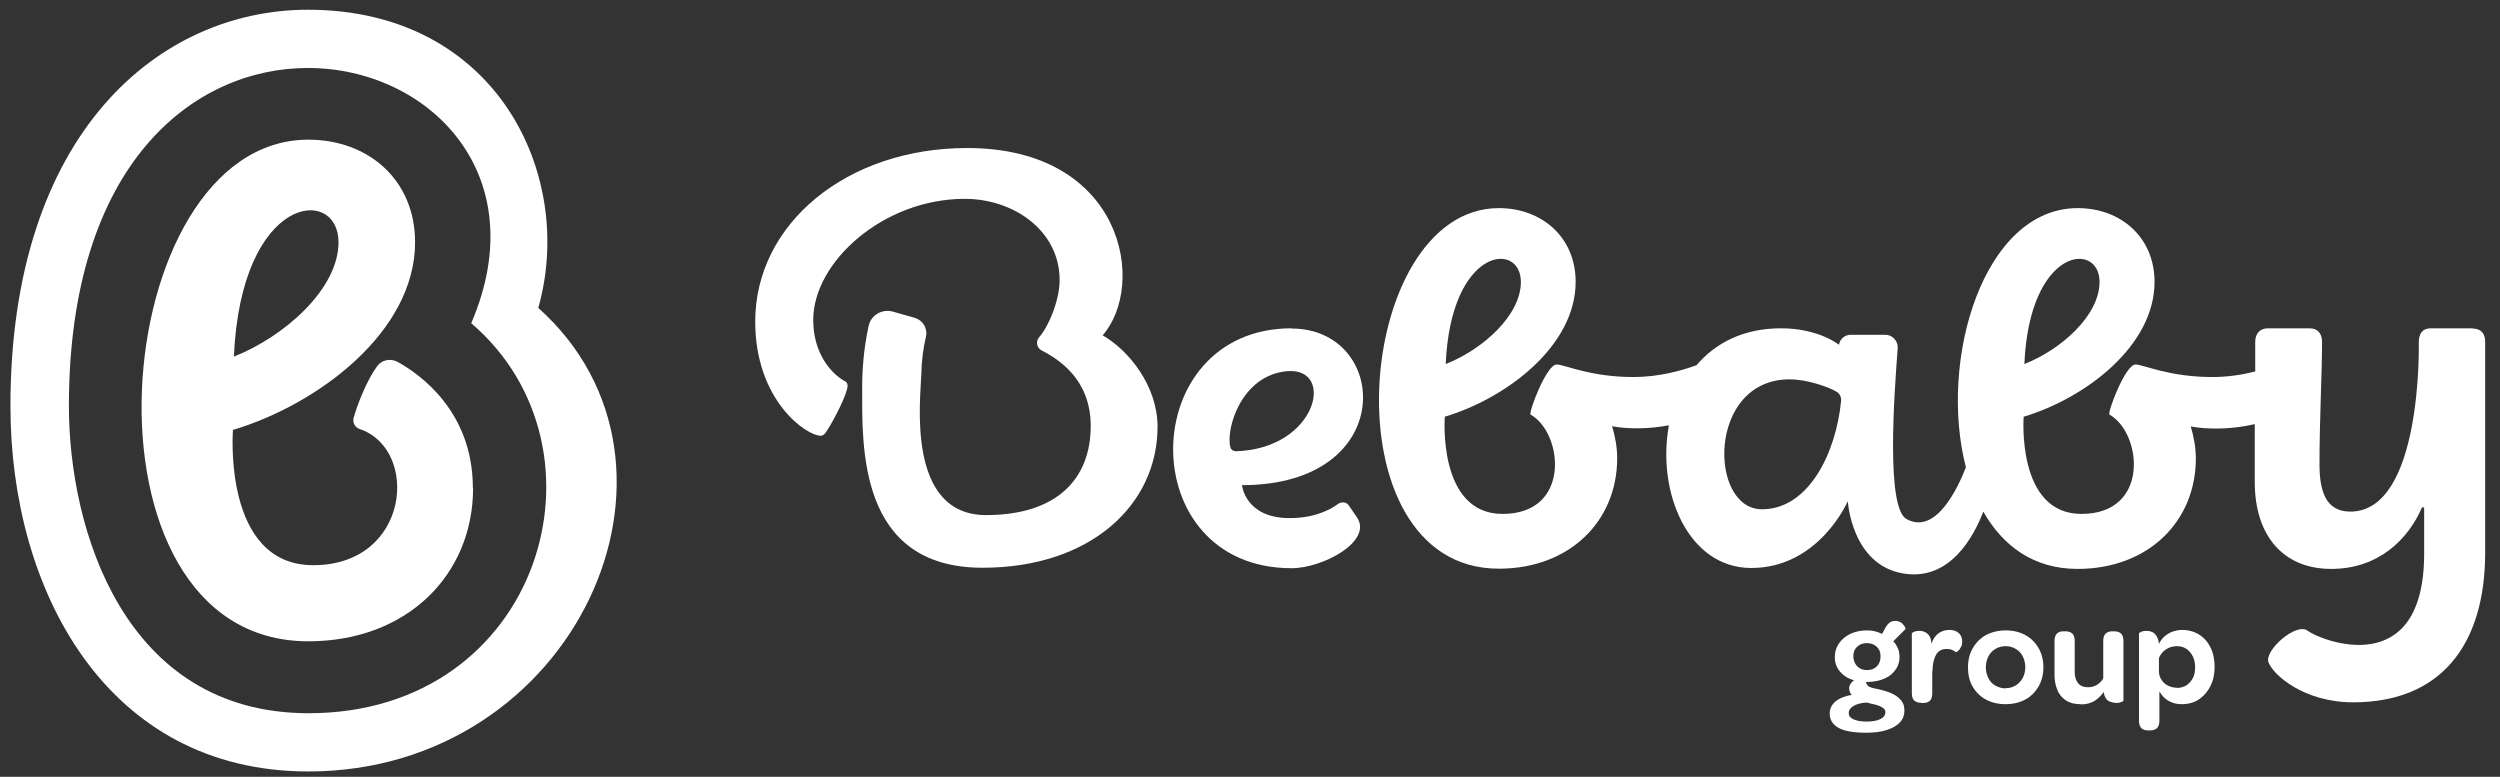
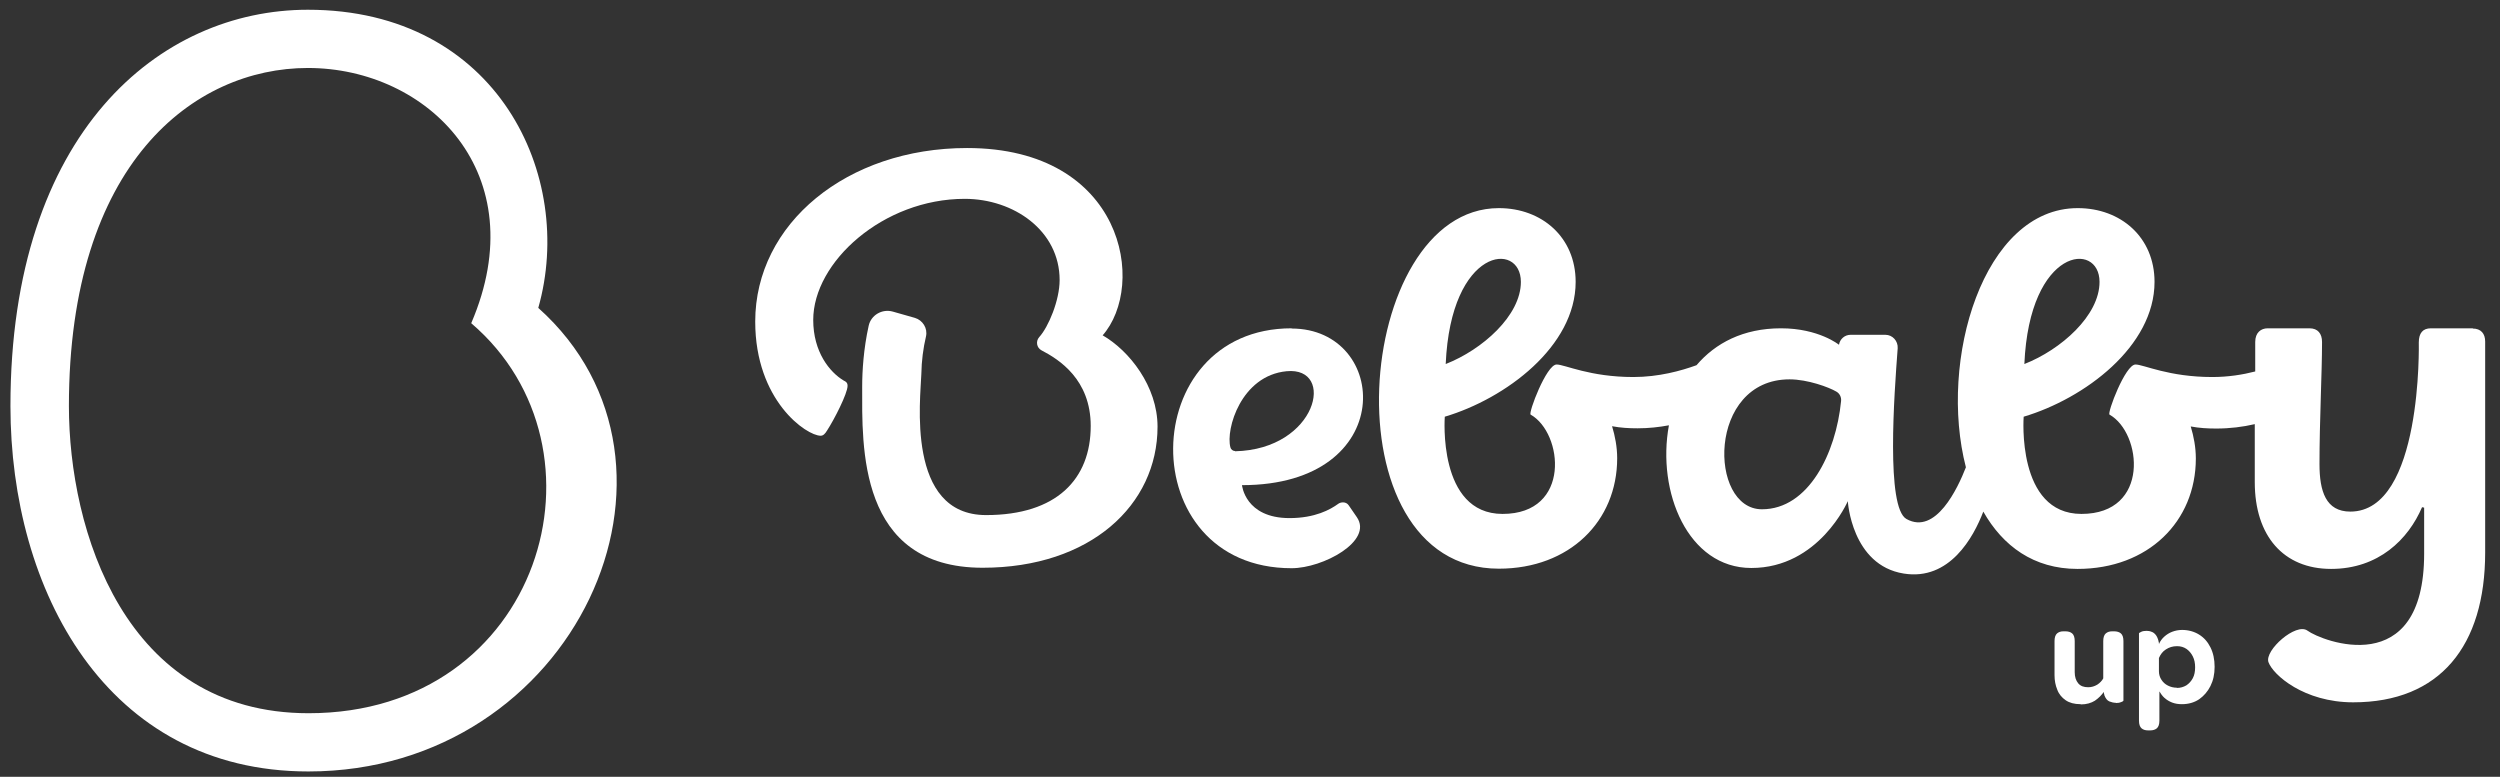
<svg xmlns="http://www.w3.org/2000/svg" id="Layer_1" version="1.1" viewBox="0 0 107.75 33.48" fill="white">
  <rect x="0" y="0" width="107.75" height="33.48" fill="#333333" stroke="none" />
  <path d="M13.27,2.93c5.17,0,9.81,4.55,7.04,11,6.34,5.42,3.02,16.81-7.01,16.81-7.95,0-10.33-7.92-10.33-13.24C2.97,7.03,8.36,2.93,13.27,2.93M13.27.42C6.89.42.45,5.7.45,17.5c0,7.93,4.13,15.75,12.84,15.75,11.51,0,17.49-13.2,9.91-19.98C24.81,7.6,21.45.42,13.27.42" />
-   <path d="M20.39,21.03c0,3.76-2.86,6.61-7.1,6.61-10.41,0-8.72-21.62,0-21.62,2.59,0,4.6,1.74,4.6,4.42,0,3.88-4.21,7-7.85,8.09,0,0-.46,5.83,3.46,5.83,4.18,0,4.59-5,2-5.87-.2-.07-.31-.27-.26-.47.16-.6.59-1.66,1.01-2.23.2-.28.58-.36.89-.19.94.52,3.24,2.12,3.24,5.43M10.08,15.37c2.19-.87,4.51-2.92,4.51-4.93,0-2.45-4.2-2.1-4.51,4.93" />
  <path d="M106.59,14.15h-1.82c-.34,0-.52.2-.52.61,0,0,.17,7.29-2.95,7.29-1.06,0-1.33-.88-1.33-2.05,0-1.87.11-3.92.11-5.26,0-.36-.18-.59-.54-.59h-1.8c-.29,0-.54.18-.54.59v1.27c-.54.14-1.17.24-1.85.24-1.88,0-2.96-.54-3.31-.54-.44,0-1.23,2.1-1.12,2.16,1.4.79,1.76,4.28-1.21,4.28-2.81,0-2.49-4.19-2.49-4.19,2.62-.78,5.64-3.03,5.64-5.81,0-1.92-1.45-3.18-3.31-3.18-4.08,0-6.01,6.57-4.82,11.17-.35.9-1.3,2.93-2.56,2.23-.89-.49-.53-5.37-.38-7.36.02-.31-.22-.58-.53-.58h-1.5c-.25,0-.46.18-.5.43,0,0-.87-.71-2.5-.71s-2.83.64-3.64,1.59c-.66.24-1.63.51-2.72.51-1.88,0-2.96-.54-3.31-.54-.44,0-1.23,2.1-1.12,2.16,1.4.79,1.76,4.28-1.21,4.28-2.81,0-2.49-4.19-2.49-4.19,2.62-.78,5.64-3.03,5.64-5.81,0-1.92-1.45-3.18-3.31-3.18-6.27,0-7.48,15.54,0,15.54,3.05,0,5.1-2.05,5.1-4.76,0-.48-.09-.95-.22-1.38.37.07.73.09,1.1.09.47,0,.93-.05,1.35-.13-.53,2.87.82,6.15,3.55,6.15,2.92,0,4.16-2.88,4.16-2.88,0,0,.16,2.76,2.41,3.12,1.98.32,3.01-1.57,3.43-2.67.84,1.48,2.17,2.47,4.06,2.47,3.05,0,5.1-2.05,5.1-4.76,0-.48-.09-.95-.22-1.38.37.07.73.09,1.1.09.59,0,1.15-.07,1.66-.19v2.5c0,2.32,1.24,3.74,3.29,3.74s3.33-1.28,3.92-2.66l.09.02v1.98c0,5.51-4.42,3.77-5.03,3.32-.49-.36-1.86.85-1.68,1.36.2.55,1.53,1.73,3.65,1.73,3.74,0,5.69-2.43,5.69-6.46v-9.09c0-.34-.18-.56-.54-.56M90.49,12.15c0,1.45-1.66,2.92-3.24,3.54.22-5.05,3.24-5.31,3.24-3.54M65.55,12.15c0,1.45-1.66,2.92-3.24,3.54.22-5.05,3.24-5.31,3.24-3.54M79.35,17.29c-.22,2.24-1.4,4.66-3.41,4.66-2.31,0-2.36-5.6,1.19-5.6.78,0,1.7.34,2.02.53.14.08.22.24.2.41" />
  <path d="M47.51,14.47c1.93-2.17.94-8.09-5.83-8.09-5.18,0-9.13,3.26-9.13,7.48,0,3.41,2.21,4.92,2.82,4.92.11,0,.19-.08.28-.23.3-.46.88-1.59.88-1.92,0-.13-.06-.18-.17-.23-.6-.36-1.31-1.23-1.31-2.61,0-2.5,3.02-5.22,6.53-5.22,2.11,0,4.09,1.37,4.09,3.5,0,.87-.48,2.02-.88,2.46-.16.18-.11.46.1.57.75.39,2.12,1.25,2.12,3.26,0,2.29-1.47,3.84-4.51,3.84-3.47,0-2.82-5.05-2.79-6.08.01-.57.08-1.11.2-1.62.08-.35-.14-.7-.48-.8l-.95-.27c-.46-.13-.94.15-1.04.61-.22.99-.28,1.95-.28,2.63,0,2.53-.2,7.8,5.19,7.8,4.65,0,7.54-2.71,7.54-6.08,0-1.74-1.22-3.28-2.37-3.94" />
  <path d="M55.67,14.15c-6.73,0-6.89,10.34,0,10.34,1.35,0,3.52-1.17,2.81-2.2l-.35-.51c-.12-.18-.36-.14-.46-.06-.33.24-.99.61-2.09.61-1.92,0-2.05-1.42-2.05-1.42,6.77,0,6.36-6.75,2.14-6.75M53.23,19.44c-.09,0-.18-.07-.2-.16-.21-.78.46-3.09,2.42-3.28,2.14-.21,1.33,3.37-2.22,3.45" />
  <g>
-     <path d="M80.43,31.58c-.54,0-.94-.07-1.19-.21-.25-.14-.38-.35-.38-.62,0-.15.04-.27.12-.38.08-.11.19-.2.34-.27.15-.07.31-.12.49-.15-.03-.03-.06-.07-.08-.12-.02-.05-.03-.1-.03-.16,0-.07.02-.14.06-.2.04-.06.09-.11.15-.15-.26-.07-.46-.2-.61-.38-.15-.18-.22-.38-.22-.62,0-.22.06-.42.18-.59s.28-.31.49-.41c.21-.1.45-.15.71-.15.12,0,.24.01.35.04.11.03.21.06.31.11l.14-.26c.06-.11.12-.18.19-.23.07-.05.15-.07.25-.07.08,0,.14.02.2.05.05.03.1.07.14.12s.06.09.08.13c.01.04.02.06,0,.06l-.52.52c.09.09.15.19.2.31.05.11.07.24.07.36,0,.21-.05.39-.17.55-.11.16-.26.29-.46.38-.2.09-.43.14-.69.15h-.12s0,.03,0,.05c0,.02.02.04.04.06.02.05.05.08.12.11.06.03.14.05.25.07s.23.05.37.09c.14.04.28.09.41.16s.24.16.33.27.13.25.13.43c0,.19-.06.36-.19.5-.13.14-.31.25-.56.33-.24.08-.54.12-.89.12ZM80.45,31.1c.26,0,.46-.04.6-.11.14-.07.21-.17.21-.29,0-.07-.02-.12-.07-.16-.05-.04-.11-.08-.18-.11-.08-.03-.17-.06-.26-.08-.04,0-.09-.02-.13-.03-.05-.01-.1-.02-.15-.04-.15,0-.28.03-.41.07-.12.04-.21.09-.28.16-.07.06-.1.14-.1.23,0,.11.07.2.2.26.13.06.32.1.58.1ZM80.46,28.88c.12,0,.22-.02.31-.07s.16-.12.21-.21c.05-.09.07-.19.07-.31s-.02-.22-.07-.3-.12-.15-.21-.2c-.09-.05-.2-.07-.31-.07s-.21.02-.3.07-.16.12-.21.2-.07.19-.07.3.03.22.08.31c.05.09.12.16.21.21.09.05.19.07.31.07Z" />
-     <path d="M82.8,30.29c-.12,0-.21-.03-.29-.09-.07-.06-.11-.17-.11-.33v-2.58s.03-.03.1-.06c.07-.03.14-.04.23-.04.09,0,.18.02.27.07.09.05.16.13.21.26,0,.03.02.06.02.1,0,.04.01.07.02.12l.03,1.23v.91c0,.16-.04.27-.11.33-.07.06-.17.09-.28.09h-.09ZM83.09,28.15l.16-.42c.06-.18.16-.32.28-.42.13-.1.29-.16.48-.16.12,0,.22.02.3.06.08.04.15.1.19.17.05.08.07.17.07.27,0,.08-.01.15-.04.21-.03.06-.06.11-.09.15s-.07.06-.09.08c-.03.01-.04.02-.05.02-.05-.04-.11-.08-.17-.1-.07-.03-.14-.04-.23-.04-.21,0-.37.09-.46.26-.1.18-.15.42-.15.72l-.19-.81Z" />
-     <path d="M86.44,30.35c-.32,0-.61-.07-.85-.2-.24-.13-.43-.32-.57-.56-.14-.24-.2-.52-.2-.83s.07-.59.21-.83c.14-.24.33-.43.57-.56s.53-.2.85-.2.6.07.84.2c.24.13.43.32.57.56s.21.52.21.83-.07.59-.21.83c-.14.24-.33.43-.57.56s-.53.2-.85.2ZM86.44,29.66c.17,0,.31-.04.44-.12.13-.08.23-.19.3-.32.07-.14.11-.29.11-.46,0-.18-.04-.34-.11-.47-.07-.14-.17-.25-.3-.32-.13-.08-.28-.12-.44-.12s-.31.04-.44.12-.23.18-.3.32c-.07.14-.11.29-.11.47s.04.33.11.47c.07.14.17.25.3.32s.28.12.44.12Z" />
    <path d="M89.67,30.35c-.27,0-.48-.06-.64-.17-.16-.11-.29-.26-.36-.45-.08-.19-.12-.4-.12-.63v-1.47c0-.16.04-.27.11-.33.07-.06.16-.09.27-.09h.09c.12,0,.22.03.29.09.07.06.11.17.11.33v1.34c0,.2.05.36.15.48.1.12.24.17.43.17.15,0,.27-.04.39-.11.11-.07.21-.17.27-.29l.21.28-.18.3c-.11.16-.24.29-.4.4-.16.1-.36.16-.6.16ZM91.19,30.29c-.09,0-.18-.02-.28-.06-.09-.04-.16-.13-.21-.26,0-.03-.01-.05-.02-.08,0-.03-.01-.06-.01-.09l-.02-.58v-1.59c0-.16.04-.27.11-.33s.16-.09.27-.09h.09c.12,0,.22.03.29.09.07.06.11.17.11.33v2.57s-.03.04-.1.06c-.07.03-.14.04-.23.04Z" />
    <path d="M92.58,31.48c-.12,0-.21-.03-.28-.09-.07-.06-.11-.17-.11-.33v-3.77s.03-.03.1-.06c.06-.03.14-.04.23-.04.07,0,.14.01.21.04.07.02.13.07.18.13.05.06.09.15.12.26,0,.02.01.05.02.09,0,.05,0,.08,0,.1v-.05c.05-.12.13-.23.23-.32s.21-.16.34-.21.28-.08.43-.08c.27,0,.52.07.73.2.21.13.37.31.49.55s.18.52.18.84-.06.59-.18.83-.29.43-.49.57c-.21.14-.46.21-.74.21-.15,0-.29-.02-.42-.07s-.24-.12-.33-.2c-.09-.08-.16-.18-.22-.28v1.26c0,.16-.04.27-.11.33-.07.06-.17.09-.28.09h-.09ZM93.82,29.65c.16,0,.29-.04.41-.11.12-.08.21-.18.28-.31s.1-.29.1-.47-.03-.33-.1-.47-.16-.24-.27-.32c-.12-.08-.25-.12-.41-.12-.19,0-.34.05-.48.14s-.23.21-.3.37v.57c0,.14.04.27.11.37.07.11.16.19.28.25s.24.09.38.09Z" />
  </g>
</svg>